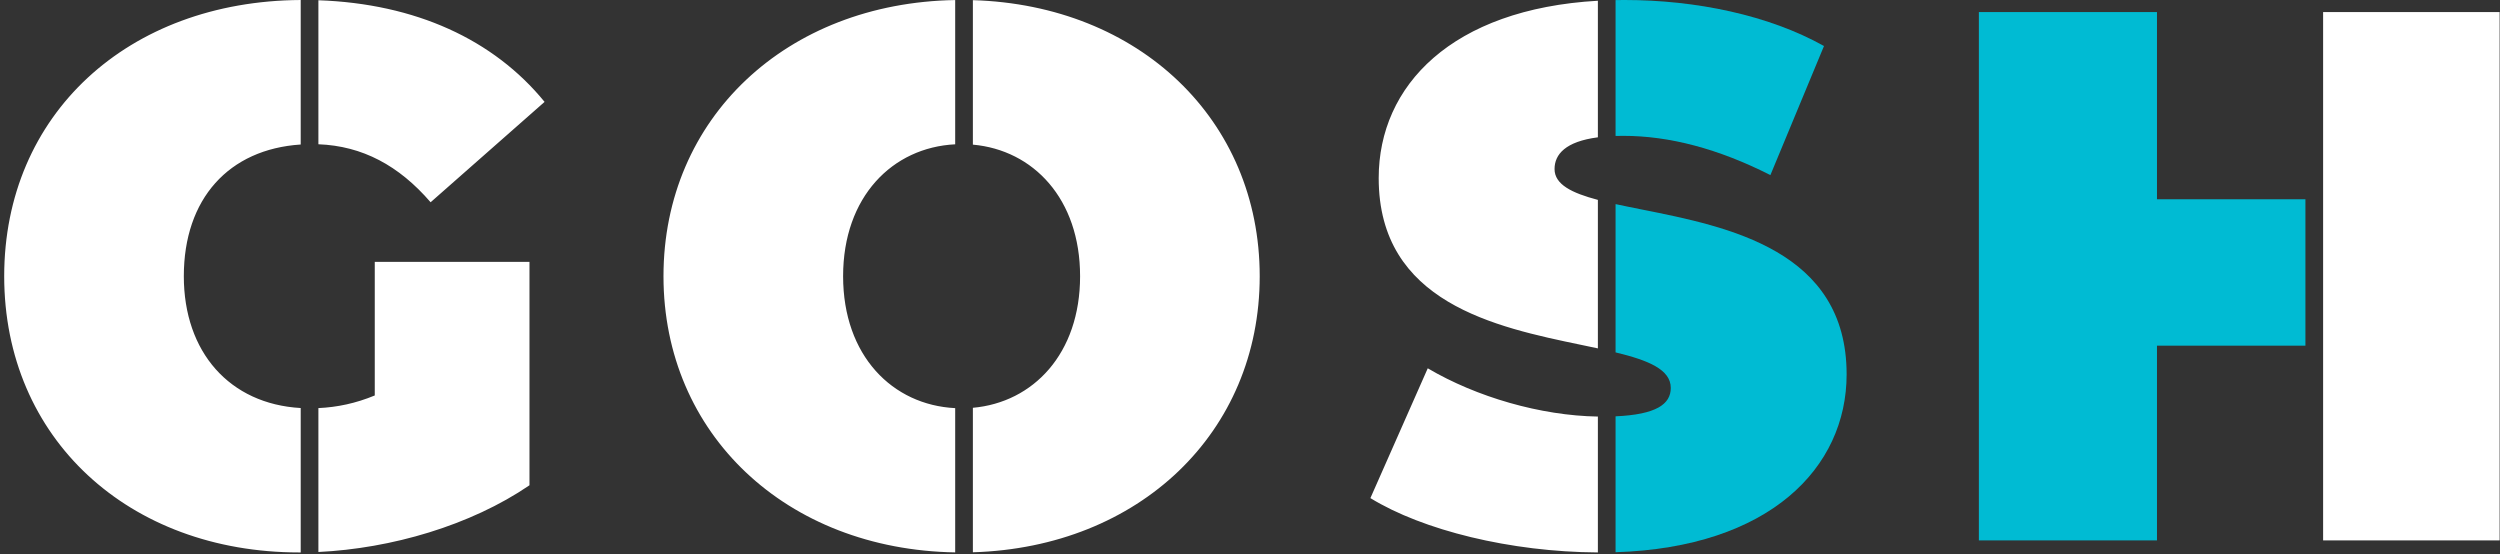
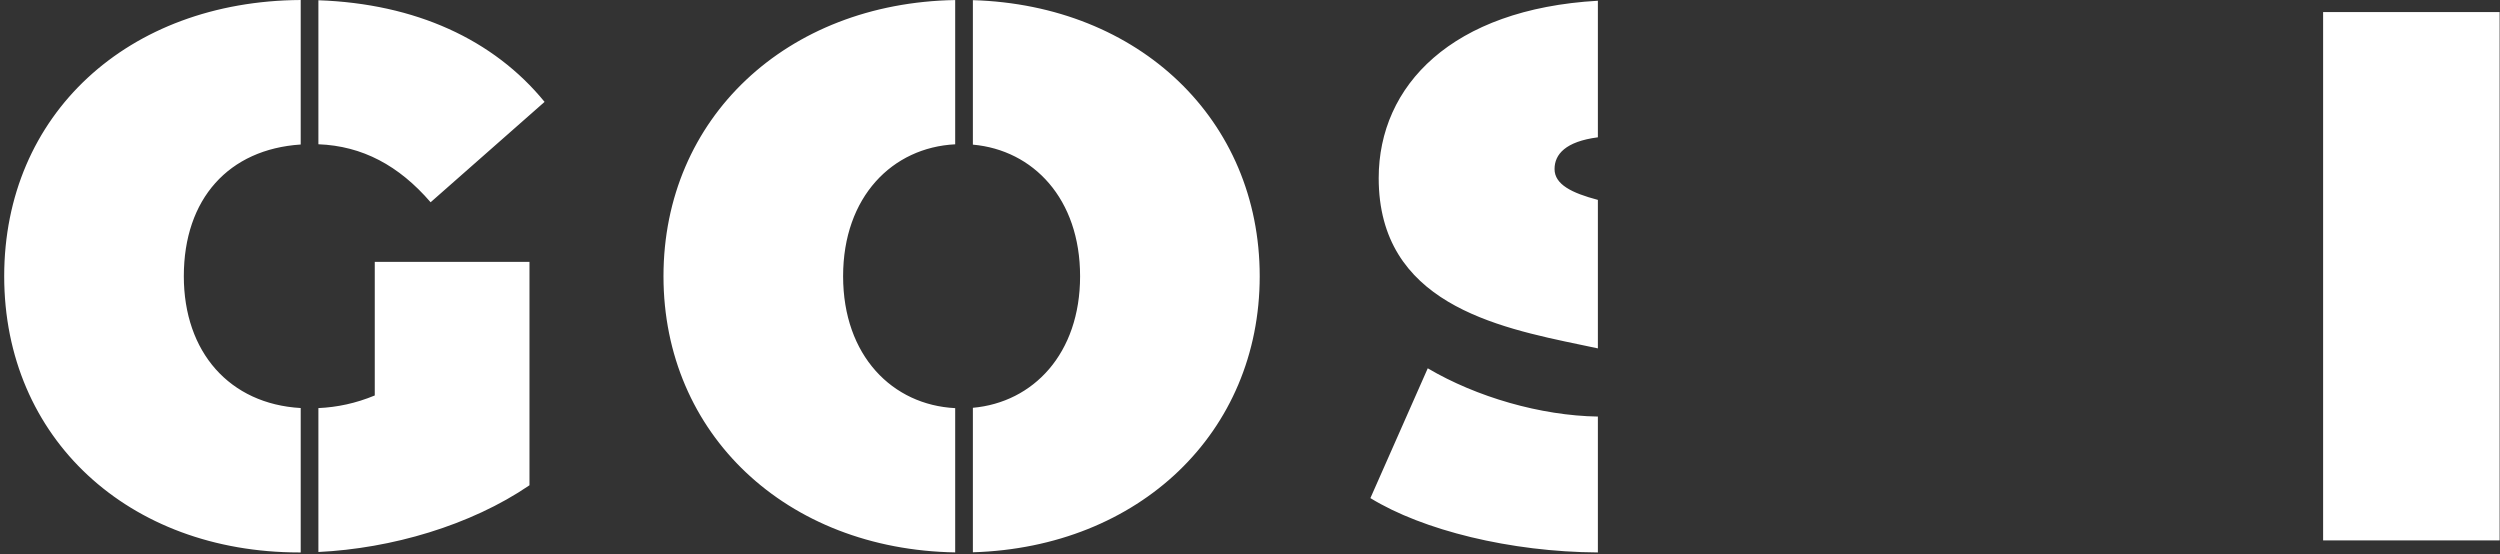
<svg xmlns="http://www.w3.org/2000/svg" width="424" height="94" viewBox="0 0 424 94" fill="none">
  <rect x="0" y="0" width="424" height="94" fill="#333333" stroke="none" />
  <path fill-rule="evenodd" clip-rule="evenodd" d="M423.936 91.647H394V2.047H423.936V91.647ZM271 0.126C246.254 1.535 233.827 14.503 233.827 30.207C233.827 51.342 253.653 55.469 268.22 58.501C269.171 58.699 270.1 58.892 271 59.086V33.901C266.574 32.731 263.651 31.283 263.651 28.671C263.651 26.166 265.523 24.002 271 23.288V0.126ZM271 93.694V70.649C261.318 70.499 250.391 67.335 242.147 62.463L232.419 84.479C241.287 89.927 256.175 93.619 271 93.694ZM112.527 46.847C112.527 20.049 133.374 0.491 162 0.008V24.474C151.374 25.006 142.991 33.352 142.991 46.847C142.991 60.342 151.374 68.688 162 69.22V93.686C133.374 93.203 112.527 73.645 112.527 46.847ZM183.183 46.847C183.183 59.99 175.231 68.249 165 69.162V93.666C193.2 92.825 213.647 73.386 213.647 46.847C213.647 20.307 193.2 0.869 165 0.027V24.531C175.231 25.445 183.183 33.703 183.183 46.847ZM51 0C21.642 0.174 0.712 19.451 0.712 46.847C0.712 74.367 21.832 93.695 50.76 93.695C50.84 93.695 50.92 93.695 51 93.694V69.203C38.952 68.512 31.176 59.741 31.176 46.847C31.176 33.705 38.81 25.307 51 24.509V0ZM54 69.213V93.617C66.346 93.028 79.802 89.125 89.8 82.303V44.415H63.56V67.071C60.333 68.406 57.202 69.064 54 69.213ZM54 24.467V0.044C70.459 0.62 83.722 6.695 92.36 17.279L73.032 34.303C67.654 28.069 61.458 24.753 54 24.467Z" fill="white" />
-   <path fill-rule="evenodd" clip-rule="evenodd" d="M391 33.792H365.824V2.048H335.616V91.648H365.824V58.624H391V33.792ZM274 59.765V34.616C275.419 34.926 276.934 35.228 278.514 35.544H278.515C293.106 38.455 313.187 42.462 313.187 63.488C313.187 79.365 300.086 92.837 274 93.657V70.609C280.844 70.306 283.363 68.574 283.363 65.792C283.363 62.659 279.532 61.101 274 59.765ZM274 0.014V23.059C274.418 23.047 274.851 23.04 275.299 23.04C283.107 23.04 291.427 25.216 300.259 29.696L309.347 7.808C300.003 2.56 287.587 0 275.555 0C275.032 0 274.513 0.005 274 0.014Z" fill="#00BBD3" />
</svg>